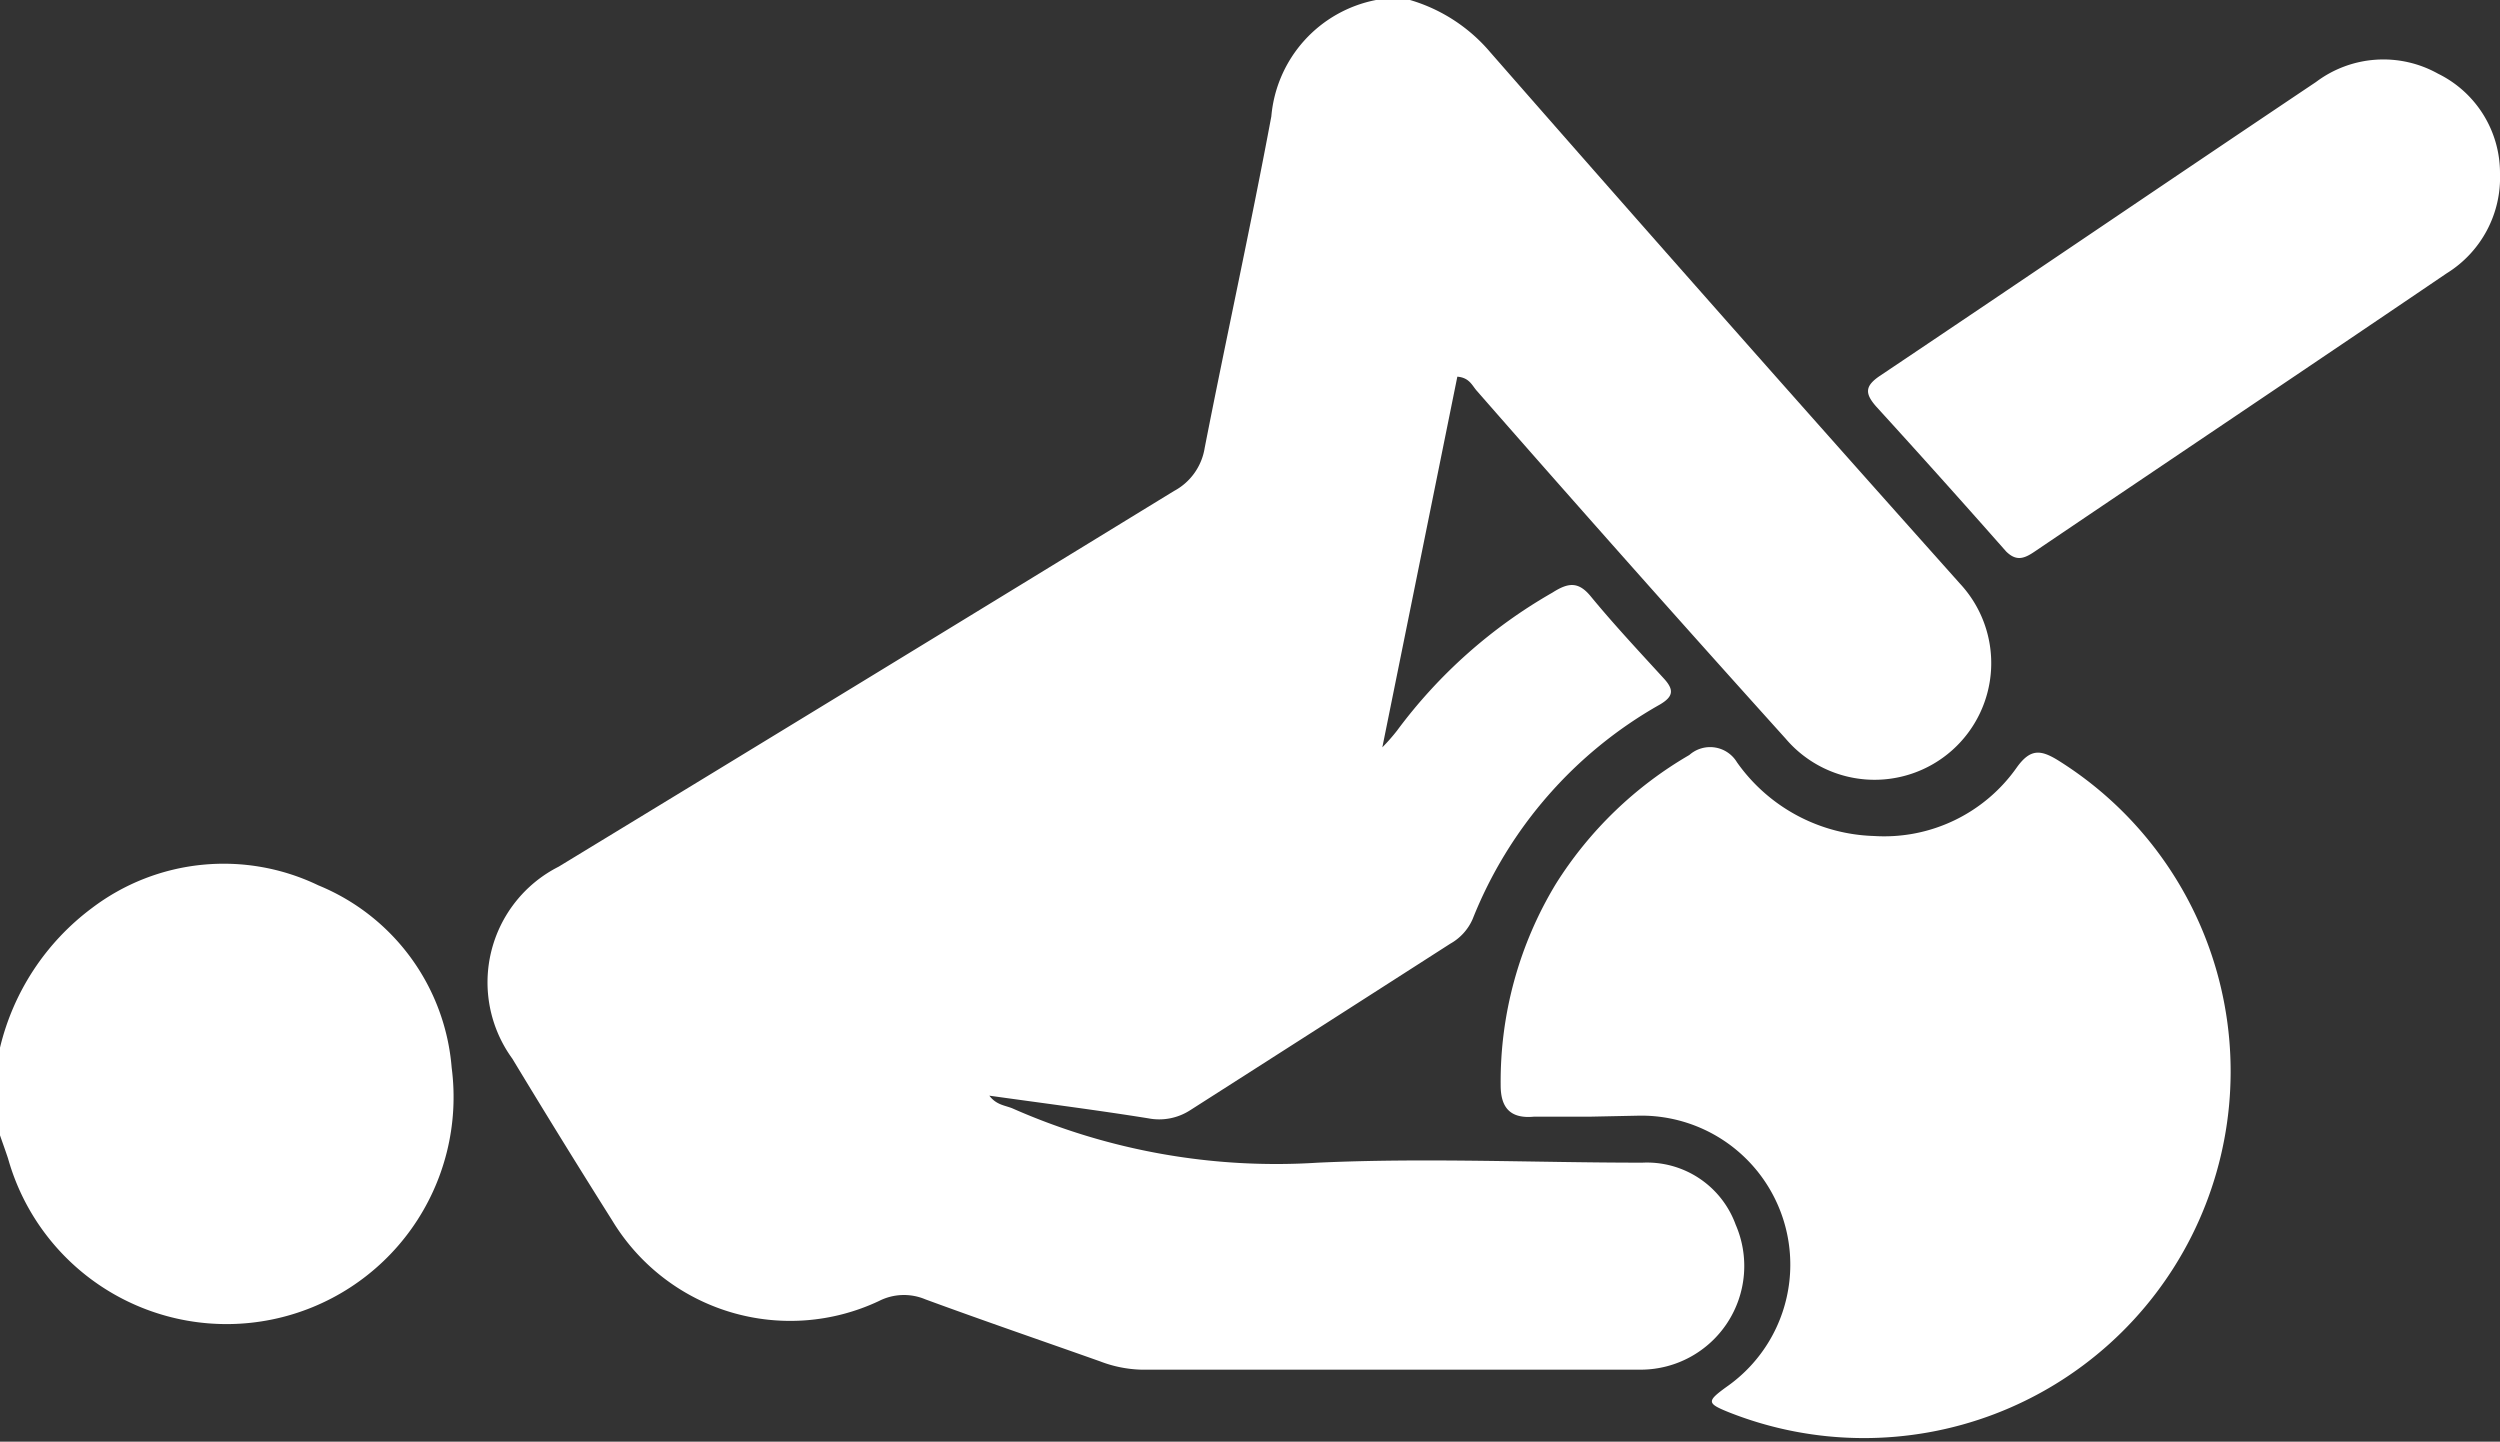
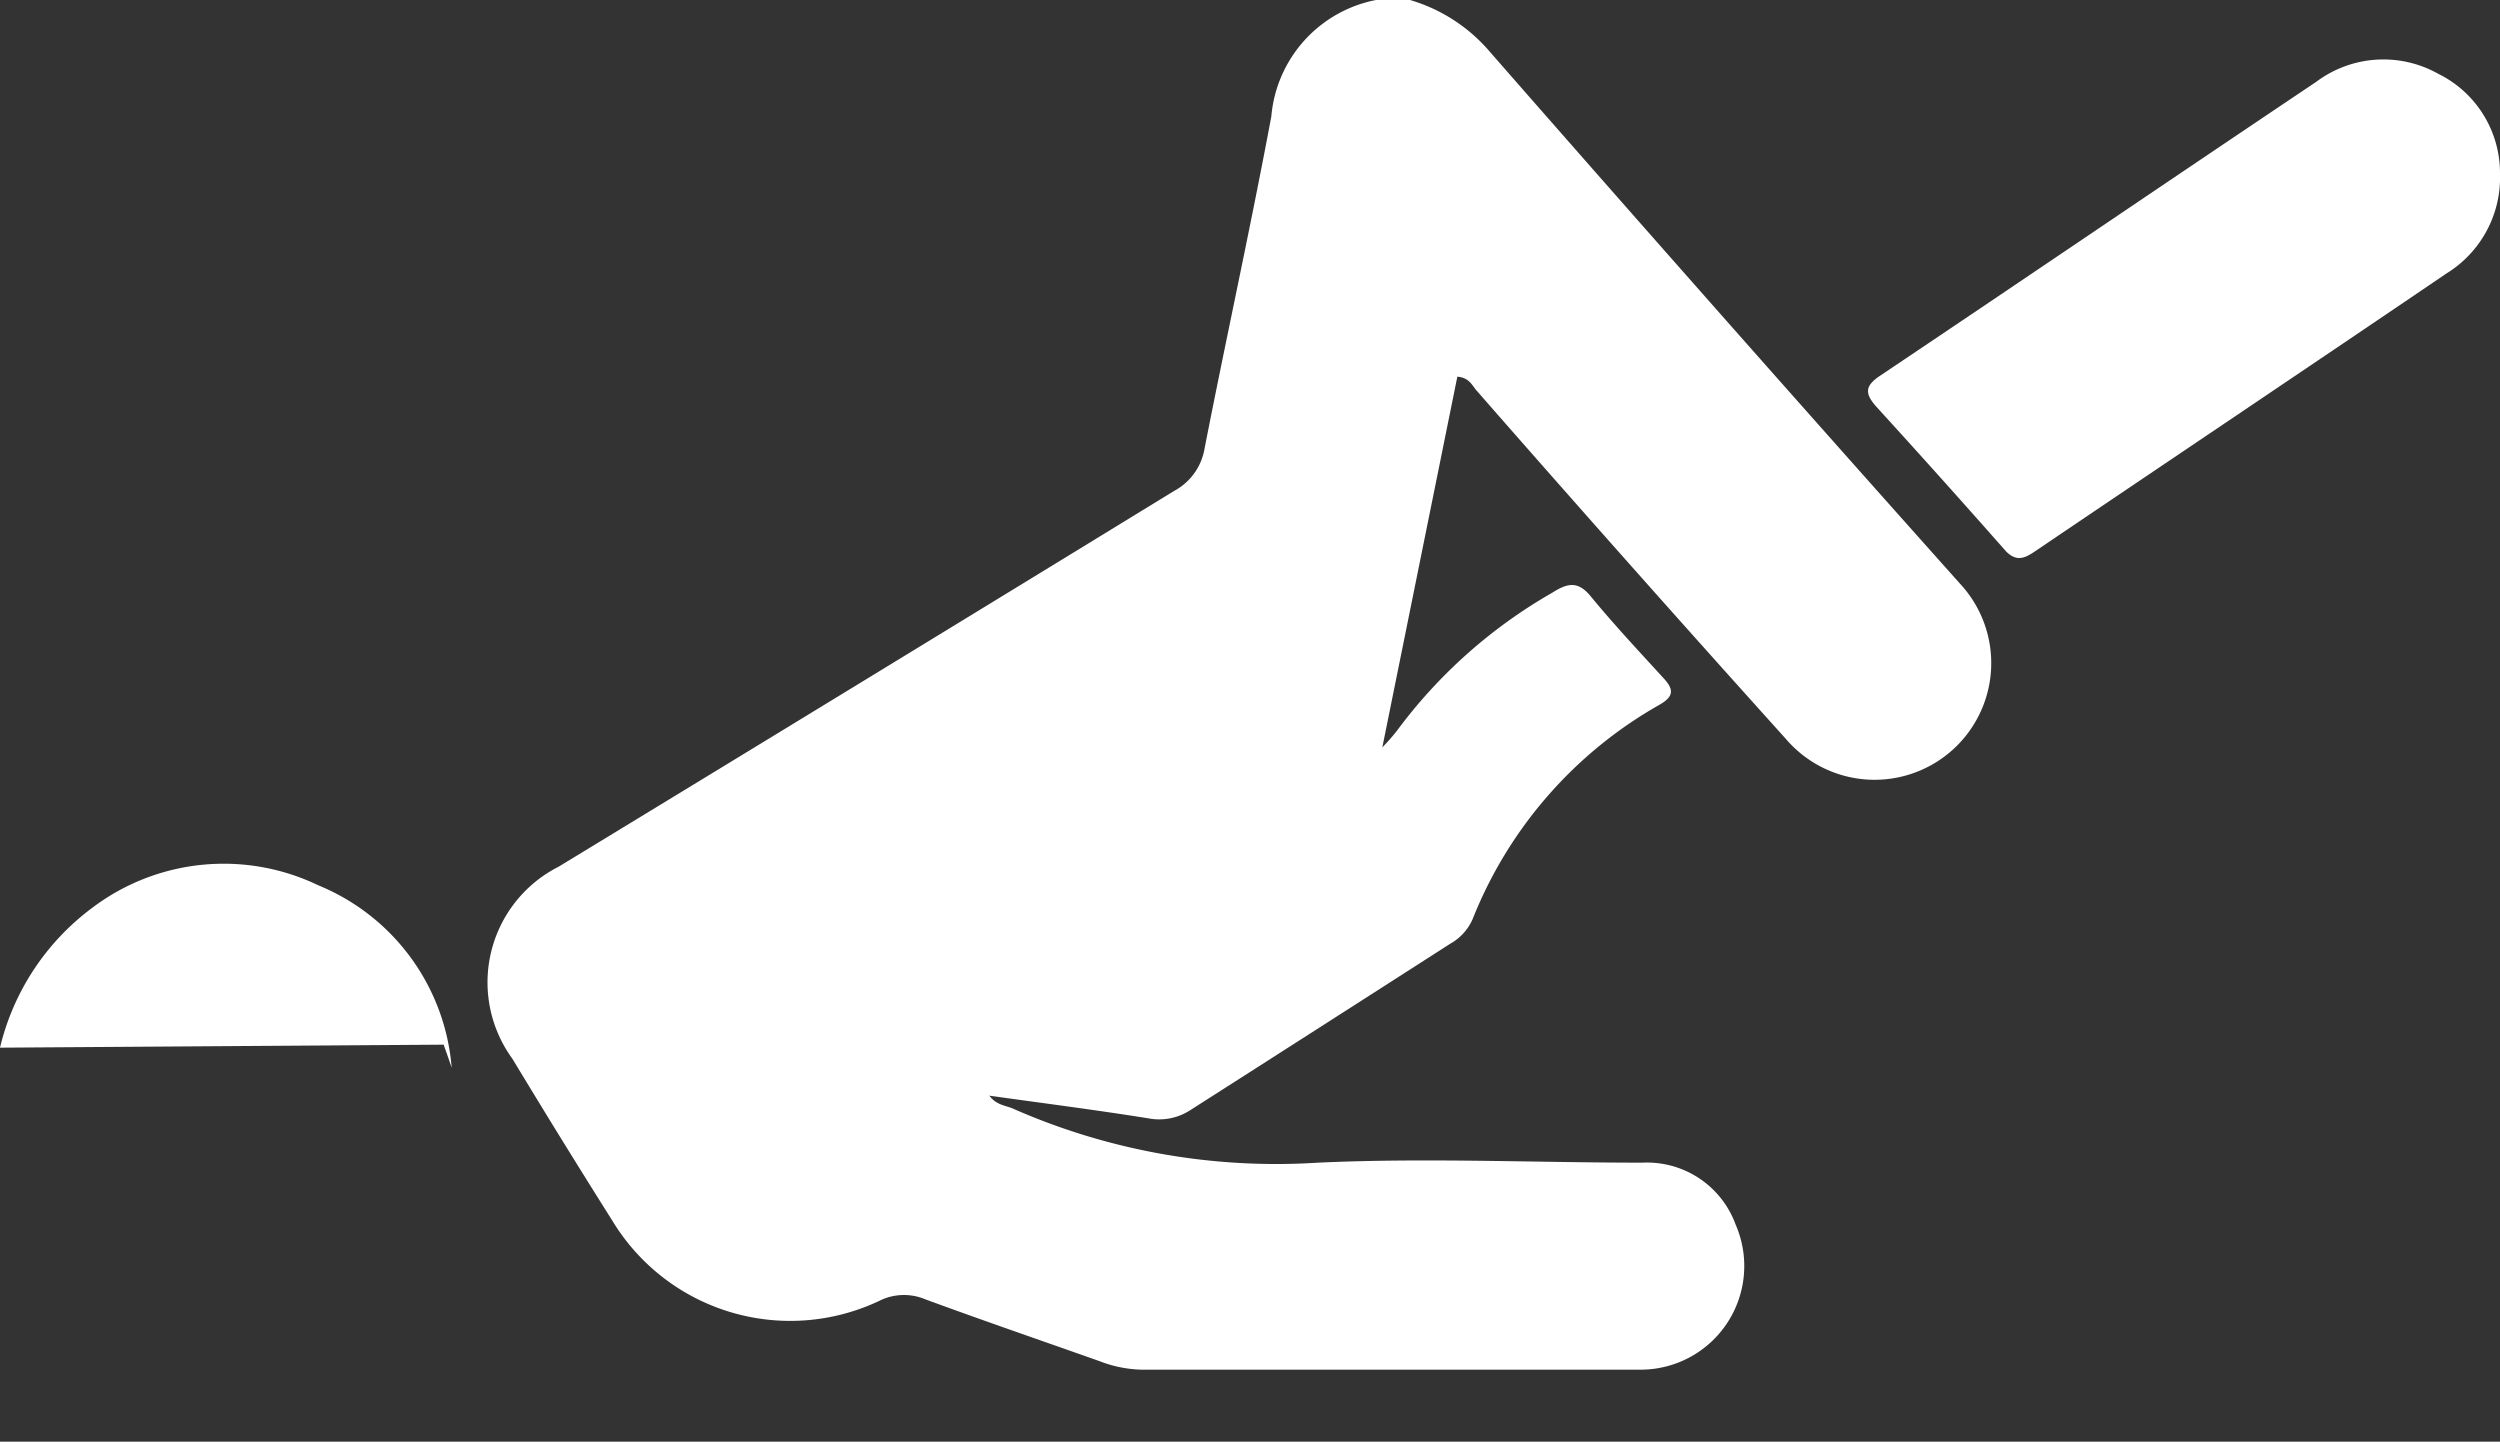
<svg xmlns="http://www.w3.org/2000/svg" viewBox="0 0 75 43.25">
  <rect x="0" y="0" width="75" height="43.25" fill="#333333" stroke="none" />
  <defs>
    <style>.cls-1{fill:#fff;}</style>
  </defs>
  <g id="Capa_2" data-name="Capa 2">
    <g id="Capa_1-2" data-name="Capa 1">
      <g id="zNveix.tif">
        <path class="cls-1" d="M42.3,0a5,5,0,0,1,2.41,1.57q7,8,14.09,15.94a3.5,3.5,0,1,1-5.23,4.65Q48.92,17,44.3,11.72c-.14-.16-.22-.39-.58-.42L41.47,22.42a5.72,5.72,0,0,0,.44-.5,15.16,15.16,0,0,1,4.66-4.14c.47-.3.78-.35,1.16.12.7.85,1.45,1.65,2.19,2.46.31.34.28.54-.13.78a12.82,12.82,0,0,0-5.61,6.43,1.56,1.56,0,0,1-.67.74q-3.91,2.51-7.81,5a1.71,1.71,0,0,1-1.25.24c-1.56-.25-3.13-.45-4.77-.68.21.28.47.29.69.38a19.58,19.58,0,0,0,9.17,1.63c3.24-.15,6.49,0,9.73,0a2.83,2.83,0,0,1,2.8,1.86,3.11,3.11,0,0,1-2.83,4.35c-5,0-10,0-15,0A3.71,3.71,0,0,1,33,40.84c-1.75-.62-3.5-1.22-5.24-1.86a1.65,1.65,0,0,0-1.39.05,6.24,6.24,0,0,1-8-2.41q-1.52-2.41-3-4.86A3.89,3.89,0,0,1,16.76,26Q26,20.38,35.22,14.73a1.78,1.78,0,0,0,.92-1.29c.65-3.32,1.38-6.63,2-9.95A3.9,3.9,0,0,1,41.28,0Z" />
-         <path class="cls-1" d="M0,31.43a7.36,7.36,0,0,1,2.76-4.19,6.54,6.54,0,0,1,6.79-.68,6.47,6.47,0,0,1,4,5.47A6.81,6.81,0,0,1,.24,34.75c-.08-.24-.16-.46-.24-.69Z" />
-         <path class="cls-1" d="M47.7,33.5c-.56,0-1.12,0-1.68,0-.73.07-1-.29-1-.94a11.44,11.44,0,0,1,1.66-6.05,11.61,11.61,0,0,1,4-3.86.94.94,0,0,1,1.43.22,5.22,5.22,0,0,0,4.11,2.21A4.86,4.86,0,0,0,60.52,23c.39-.53.69-.51,1.19-.21a11,11,0,0,1-9.84,19.58c-.67-.27-.67-.33-.08-.76a4.47,4.47,0,0,0-2.63-8.14Z" />
+         <path class="cls-1" d="M0,31.43a7.36,7.36,0,0,1,2.76-4.19,6.54,6.54,0,0,1,6.79-.68,6.47,6.47,0,0,1,4,5.47c-.08-.24-.16-.46-.24-.69Z" />
        <path class="cls-1" d="M75,5.2a3.38,3.38,0,0,1-1.6,3c-4.11,2.79-8.24,5.56-12.35,8.34-.32.22-.56.31-.87,0q-1.93-2.19-3.9-4.35c-.34-.39-.33-.61.11-.91,4.37-2.93,8.72-5.89,13.09-8.82a3.36,3.36,0,0,1,3.66-.25A3.32,3.32,0,0,1,75,5.2Z" />
      </g>
    </g>
  </g>
</svg>